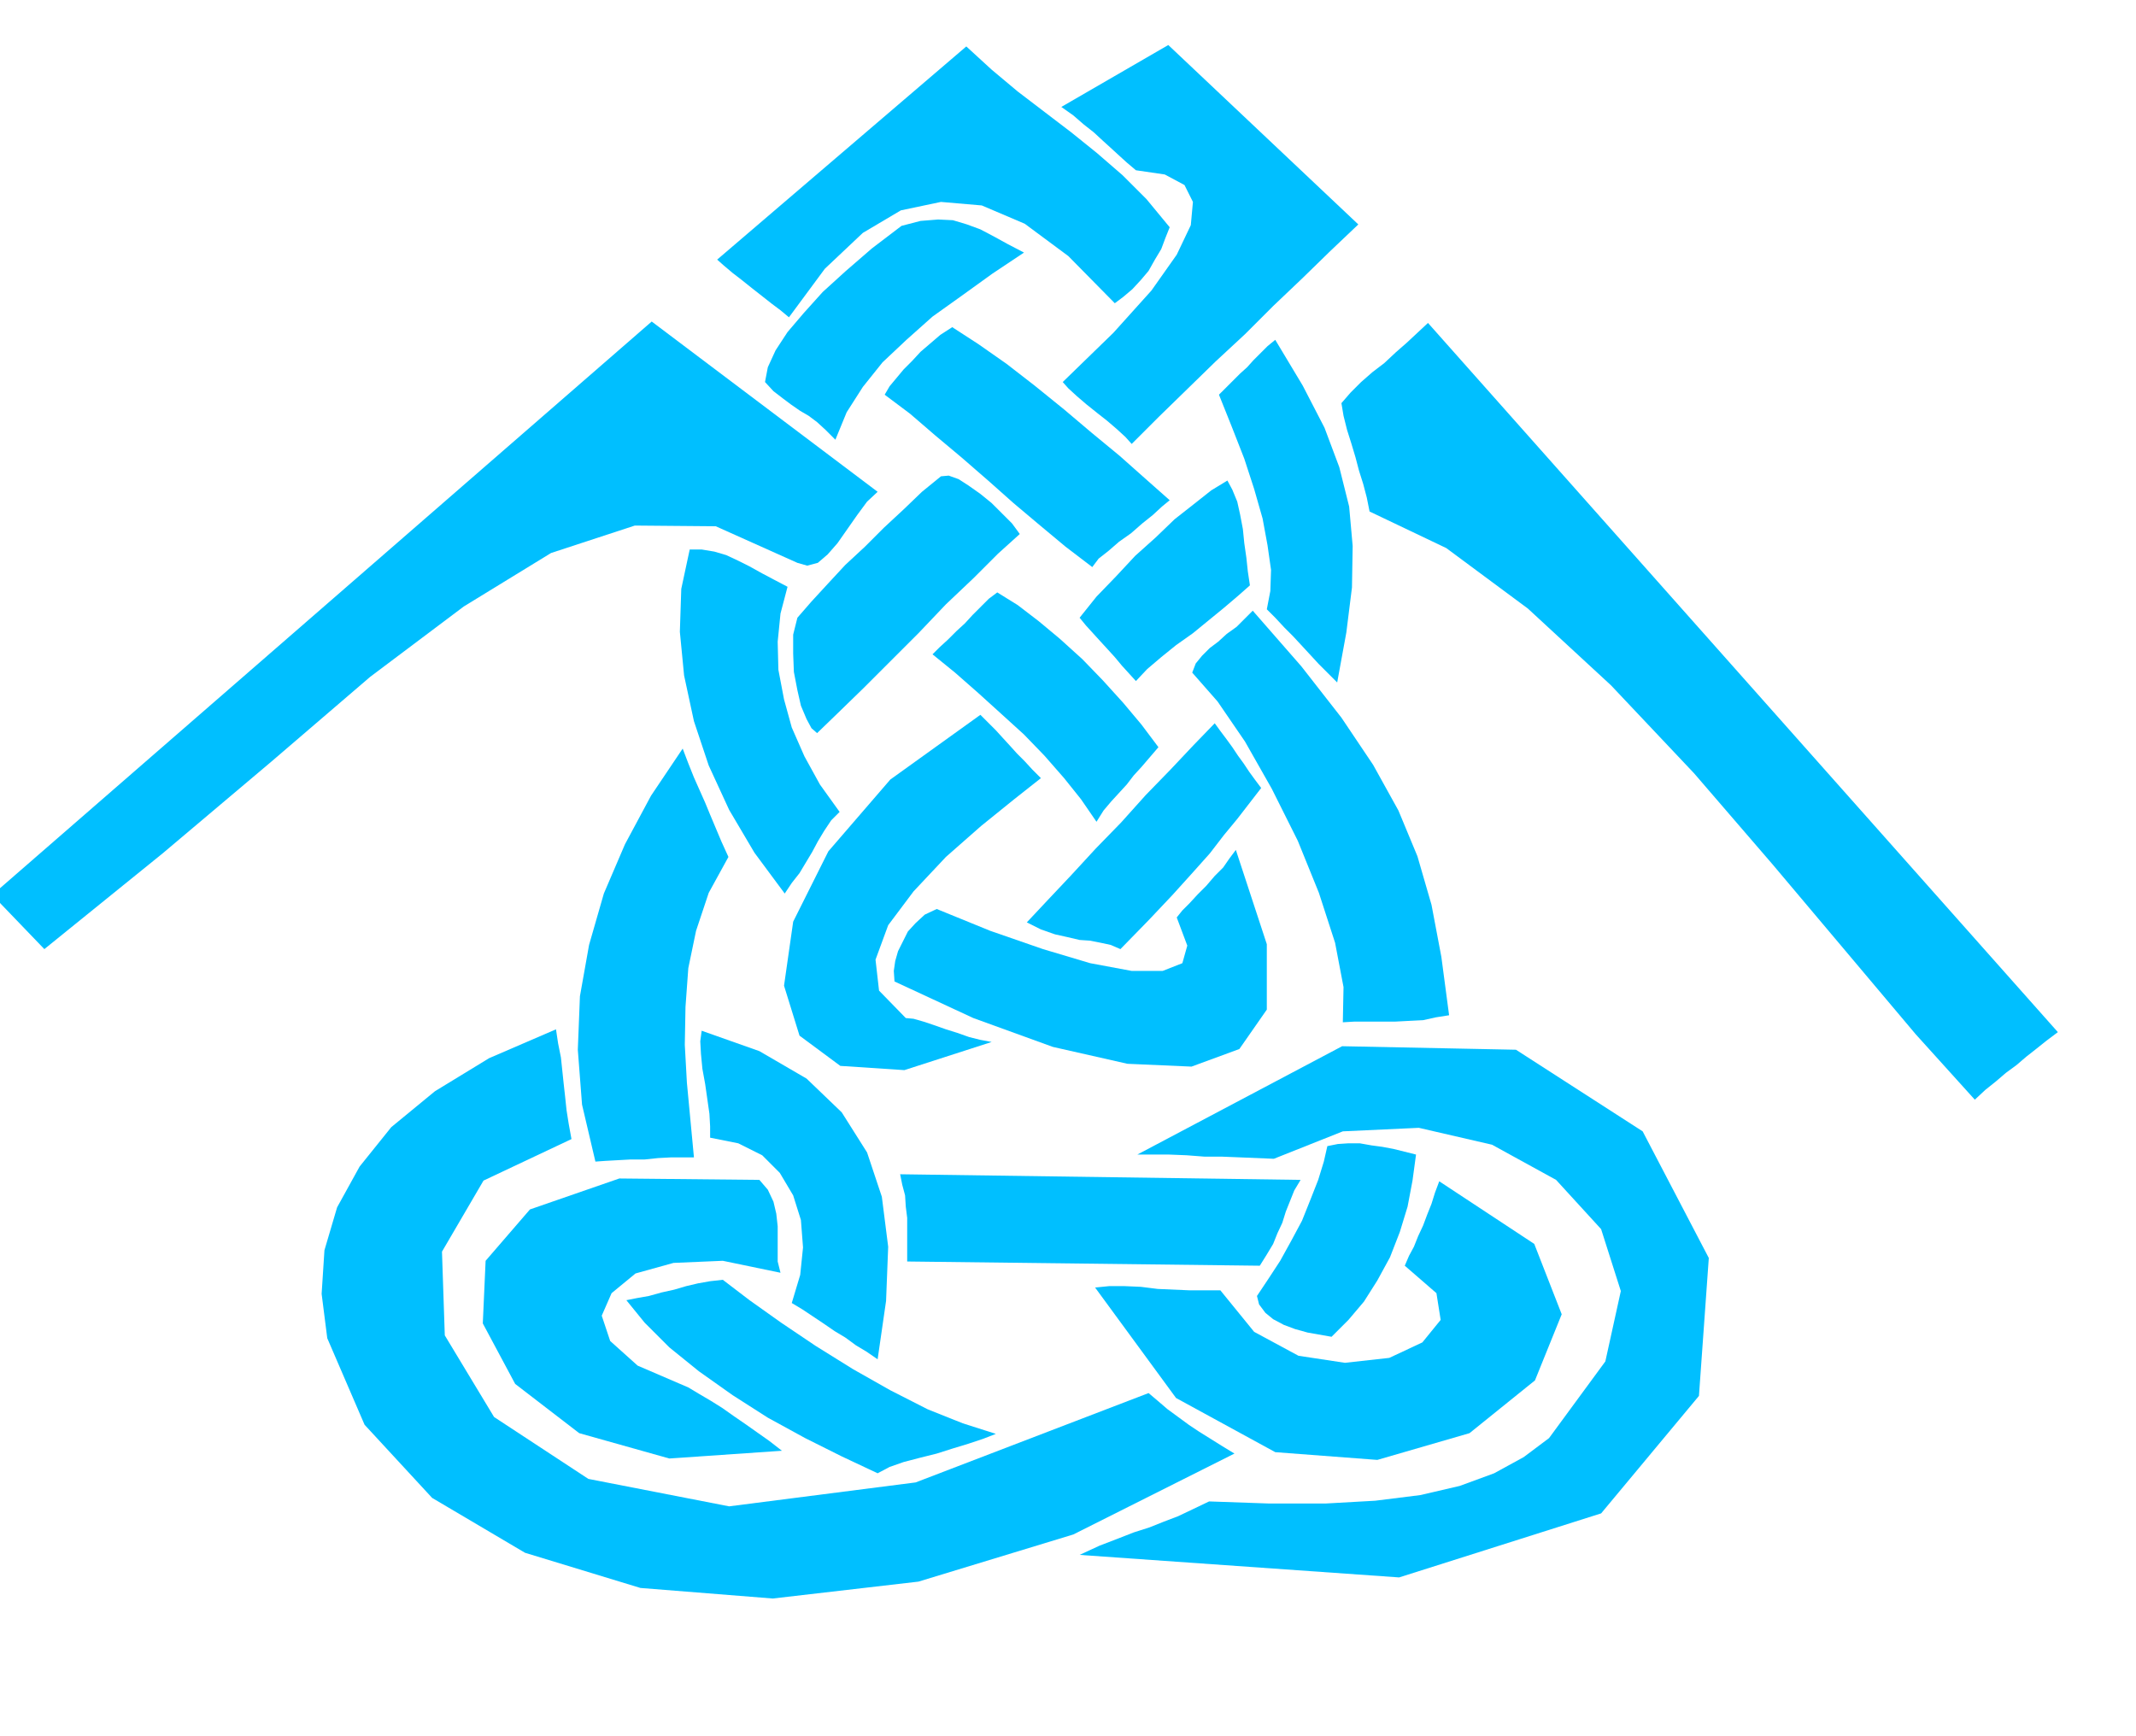
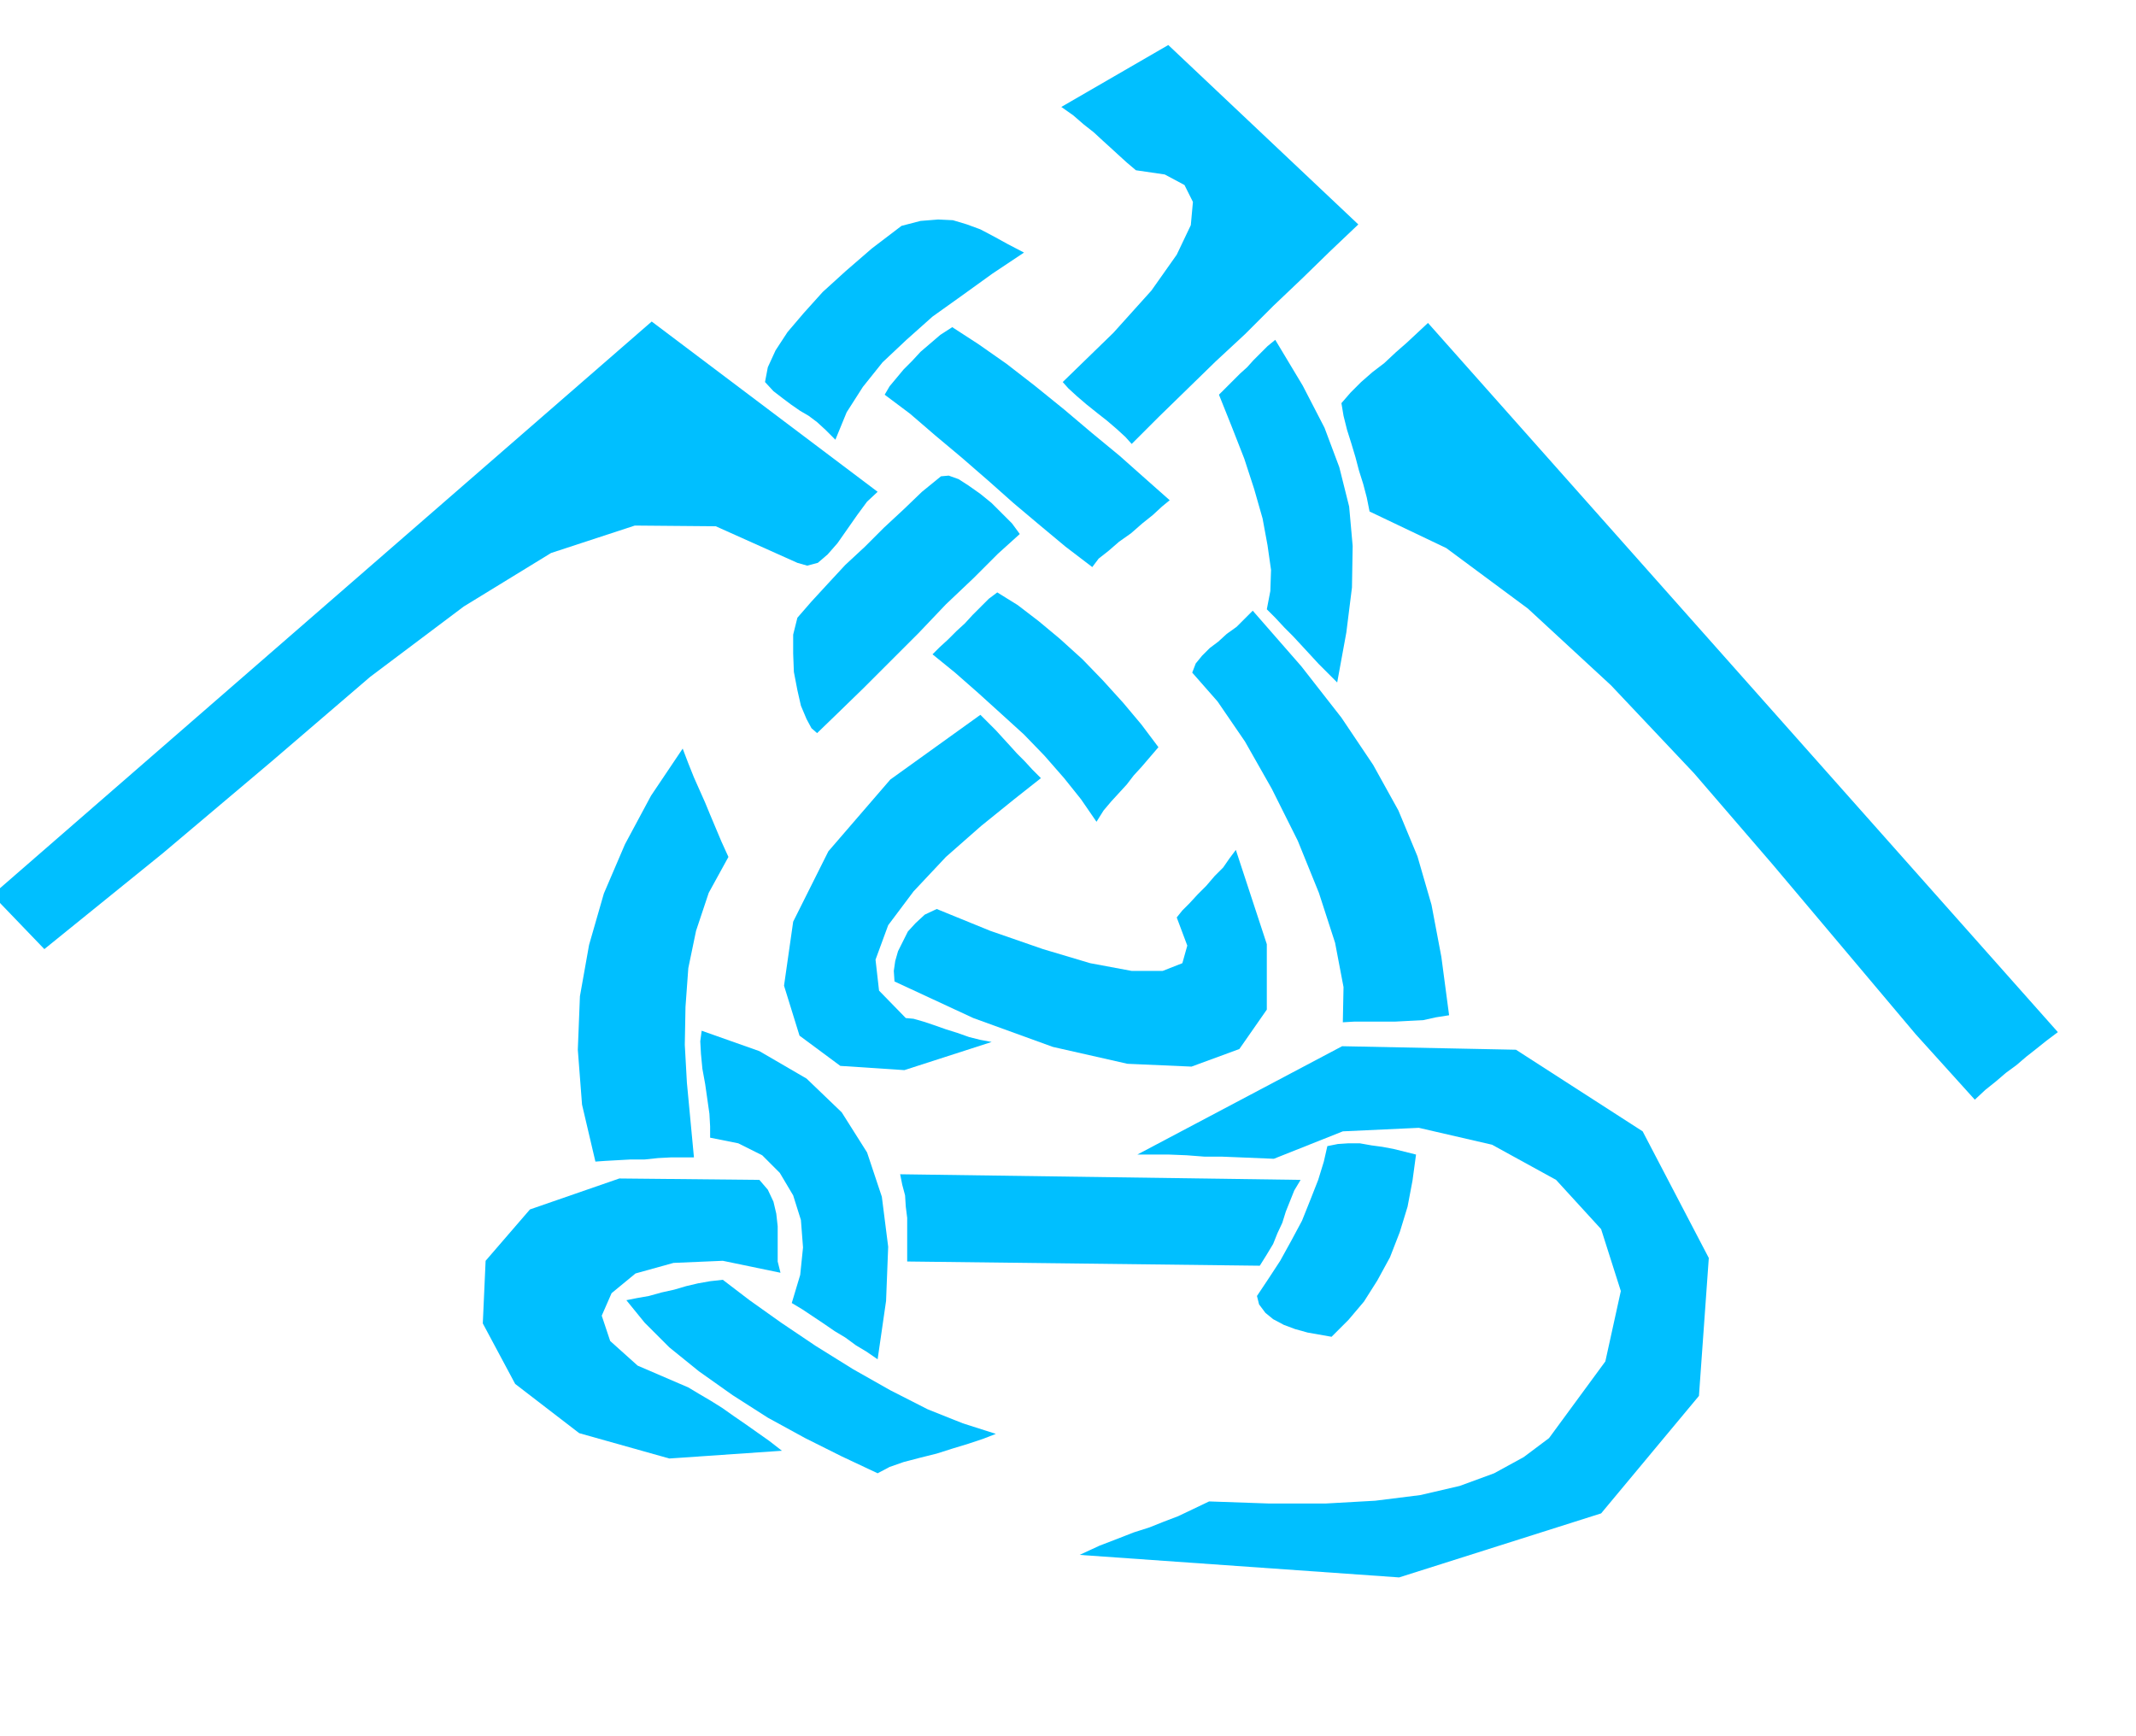
<svg xmlns="http://www.w3.org/2000/svg" width="490.455" height="398.574" fill-rule="evenodd" stroke-linecap="round" preserveAspectRatio="none" viewBox="0 0 3035 2467">
  <style>.brush1{fill:#00bfff}.pen1{stroke:none}</style>
  <path d="m-11 1272 937-815 321 242-15 14-14 19-14 20-14 20-14 16-14 12-15 4-14-4-116-52-115-1-119 39-124 76-133 100-141 121-154 130-168 136-74-77zm981-208-45 67-37 69-30 70-21 73-13 73-3 76 6 78 19 81 14-1 18-1 18-1h20l19-2 19-1h32l-5-53-5-53-3-54 1-54 4-55 11-53 18-54 28-51-10-22-8-19-8-19-7-17-8-18-8-18-8-20-8-21zm109 613-199-2-127 44-63 73-4 89 46 86 91 70 128 36 160-11-18-14-17-12-17-12-16-11-17-12-16-10-17-10-15-9-72-31-39-35-12-36 14-32 34-28 54-15 70-3 82 17-4-16v-50l-2-18-4-17-8-17-12-14z" class="pen1 brush1" />
-   <path d="m790 1463 3 20 4 20 2 19 2 19 2 18 2 19 3 19 4 22-125 59-59 101 4 119 70 116 134 88 200 39 265-34 331-127 13 11 14 12 15 11 15 11 15 10 16 10 16 10 18 11-229 115-220 67-207 24-188-15-164-50-132-78-96-104-53-123-8-63 4-62 18-61 32-58 45-56 62-51 77-47 95-41zm190-682-12 56-2 61 6 62 14 65 21 63 29 63 36 61 43 58 10-15 11-14 9-15 9-15 8-15 9-15 10-15 12-12-28-39-22-40-18-41-11-40-8-42-1-40 4-40 10-38-19-10-17-9-18-10-16-8-17-8-17-5-18-3h-17z" class="pen1 brush1" />
  <path d="M1009 1617v-16l-1-18-3-21-3-21-4-22-2-21-1-18 2-15 82 29 67 39 50 48 36 57 21 63 9 71-3 77-12 83-16-11-15-9-15-11-15-9-16-11-15-10-15-10-15-9 12-40 4-39-3-39-11-35-19-32-25-25-34-17-40-8zm-119 231 15-3 17-3 18-5 18-4 17-5 17-4 17-3 18-2 38 29 45 32 49 33 53 33 53 30 53 27 50 20 47 15-18 7-21 7-23 7-22 7-24 6-23 6-20 7-17 9-51-24-52-26-53-29-50-32-48-34-42-34-35-35-26-32zm243-970-6 24v27l1 26 5 26 5 22 8 19 7 13 8 7 30-29 36-35 38-38 40-40 39-41 39-37 35-35 31-28-11-15-14-14-15-15-16-13-17-12-14-9-14-5-11 1-27 22-26 25-28 26-27 27-28 26-25 27-23 25-20 23zm-46-335 12 13 13 10 12 9 13 9 12 7 12 9 12 11 14 14 16-39 23-36 28-35 34-32 37-33 42-30 43-31 45-30-23-12-20-11-19-10-19-7-20-6-21-1-25 2-27 7-42 32-37 32-33 30-27 30-23 27-17 26-11 24-4 21z" class="pen1 brush1" />
-   <path d="m1019 369 9 8 13 11 13 10 15 12 14 11 14 11 12 9 12 10 51-69 54-51 54-32 57-12 58 5 61 26 62 46 66 67 12-9 13-11 12-13 11-13 9-16 9-15 6-16 6-15-33-40-34-34-37-32-36-29-38-29-38-29-37-31-36-33-354 303z" class="pen1 brush1" />
  <path d="m1508 152 152-88 270 255-40 38-40 39-41 39-40 40-42 39-40 39-40 39-39 39-9-10-12-11-14-12-14-11-15-12-14-12-12-11-8-9 72-70 54-60 36-51 20-42 3-33-12-24-28-15-41-6-13-11-11-10-12-11-11-10-13-12-14-11-15-13-17-12zm-155 313 37 24 40 28 40 31 42 34 39 33 40 33 36 32 35 31-11 9-13 12-15 12-16 14-17 12-15 13-14 11-9 12-38-29-36-30-38-32-36-32-38-33-37-31-36-31-36-27 7-12 10-12 10-12 12-12 12-13 14-12 14-12 17-11zm64 377 29 18 30 23 30 25 32 29 29 30 29 32 26 31 24 32-12 14-12 14-11 12-10 13-11 12-11 12-11 13-10 16-22-32-24-30-28-32-29-30-33-30-32-29-33-29-32-26 10-10 12-11 12-12 12-11 11-12 12-12 11-11 12-9zm-24 174 11 11 11 11 10 11 11 12 9 10 11 11 11 12 12 12-38 30-47 38-50 44-46 49-36 48-18 49 5 44 38 39 11 1 14 4 15 5 17 6 16 5 17 6 16 4 16 3-124 40-91-6-58-43-22-71 13-91 50-100 88-102 128-92z" class="pen1 brush1" />
  <path d="m1331 1292 76 31 75 26 67 20 59 11h44l28-11 7-25-15-40 8-10 10-10 12-13 12-12 12-14 12-12 9-13 9-12 44 134v93l-39 56-68 25-91-4-106-24-113-41-112-52-1-15 2-14 4-14 7-14 7-14 11-12 13-12 17-8zm-52 377 569 8-9 15-6 15-6 15-5 16-7 15-6 15-9 15-10 16-501-6v-62l-2-16-1-16-4-15-3-15z" class="pen1 brush1" />
-   <path d="m1459 1311 20 10 20 7 18 4 17 4 15 1 15 3 14 3 14 6 40-41 34-36 28-31 25-28 20-26 19-23 17-22 17-22-9-12-8-11-8-12-8-11-8-12-8-11-9-12-8-11-30 31-33 35-35 36-35 39-36 37-35 38-33 35-30 32zm155-343-10-11-10-11-10-12-10-11-11-12-10-11-10-11-9-11 24-30 28-29 27-29 29-26 27-26 28-22 24-19 23-14 7 13 7 17 4 18 4 21 2 20 3 21 2 19 3 20-17 15-20 17-22 18-22 18-24 17-21 17-20 17-16 17z" class="pen1 brush1" />
  <path d="m1694 956 36 41 39 57 38 67 37 74 30 74 23 71 12 63-1 50 17-1h58l19-1 20-1 18-4 19-3-11-83-14-74-20-69-27-65-36-65-45-67-57-73-69-79-12 12-11 11-14 10-12 11-12 9-11 11-9 11-5 13zm-78 685h45l25 1 26 2h25l25 1 24 1 24 1 98-39 108-5 104 24 91 50 64 70 28 88-22 100-80 109-36 27-42 23-49 18-56 13-64 8-71 4h-79l-86-3-23 11-21 10-21 8-20 8-22 7-23 9-26 10-28 13 454 32 287-91 139-167 14-196-94-180-180-116-247-5-291 154zm116-1080 18 45 18 46 14 43 12 42 7 38 5 35-1 30-5 26 12 12 13 14 12 12 13 14 12 13 12 13 13 13 13 13 13-71 8-64 1-59-5-56-14-56-21-56-31-60-39-65-11 9-10 10-10 10-9 10-10 9-10 10-10 10-10 10zm174 12 3 18 5 20 6 19 6 20 5 19 6 19 5 19 4 20 109 52 116 86 118 109 118 125 112 130 107 127 96 114 84 93 15-14 15-12 14-12 15-11 14-12 14-11 15-12 16-12-895-1008-15 14-15 14-16 14-16 15-17 13-16 14-15 15-13 15z" class="pen1 brush1" />
-   <path d="M1734 1834h-43l-23-1-23-1-24-3-23-1h-22l-20 2 115 157 141 77 145 11 131-38 93-75 38-94-39-100-135-89-6 16-5 16-6 15-6 16-7 15-6 15-7 13-6 14 45 39 6 38-26 32-47 22-63 7-66-10-63-34-48-59z" class="pen1 brush1" />
  <path d="m1786 1842 3 12 9 12 11 9 15 8 16 6 18 5 17 3 17 3 24-24 22-26 19-30 18-33 14-36 11-36 7-37 5-37-16-4-16-4-16-3-15-2-17-3h-16l-15 1-15 3-5 22-8 26-11 28-12 30-15 28-16 29-17 26-16 24z" class="pen1 brush1" />
</svg>